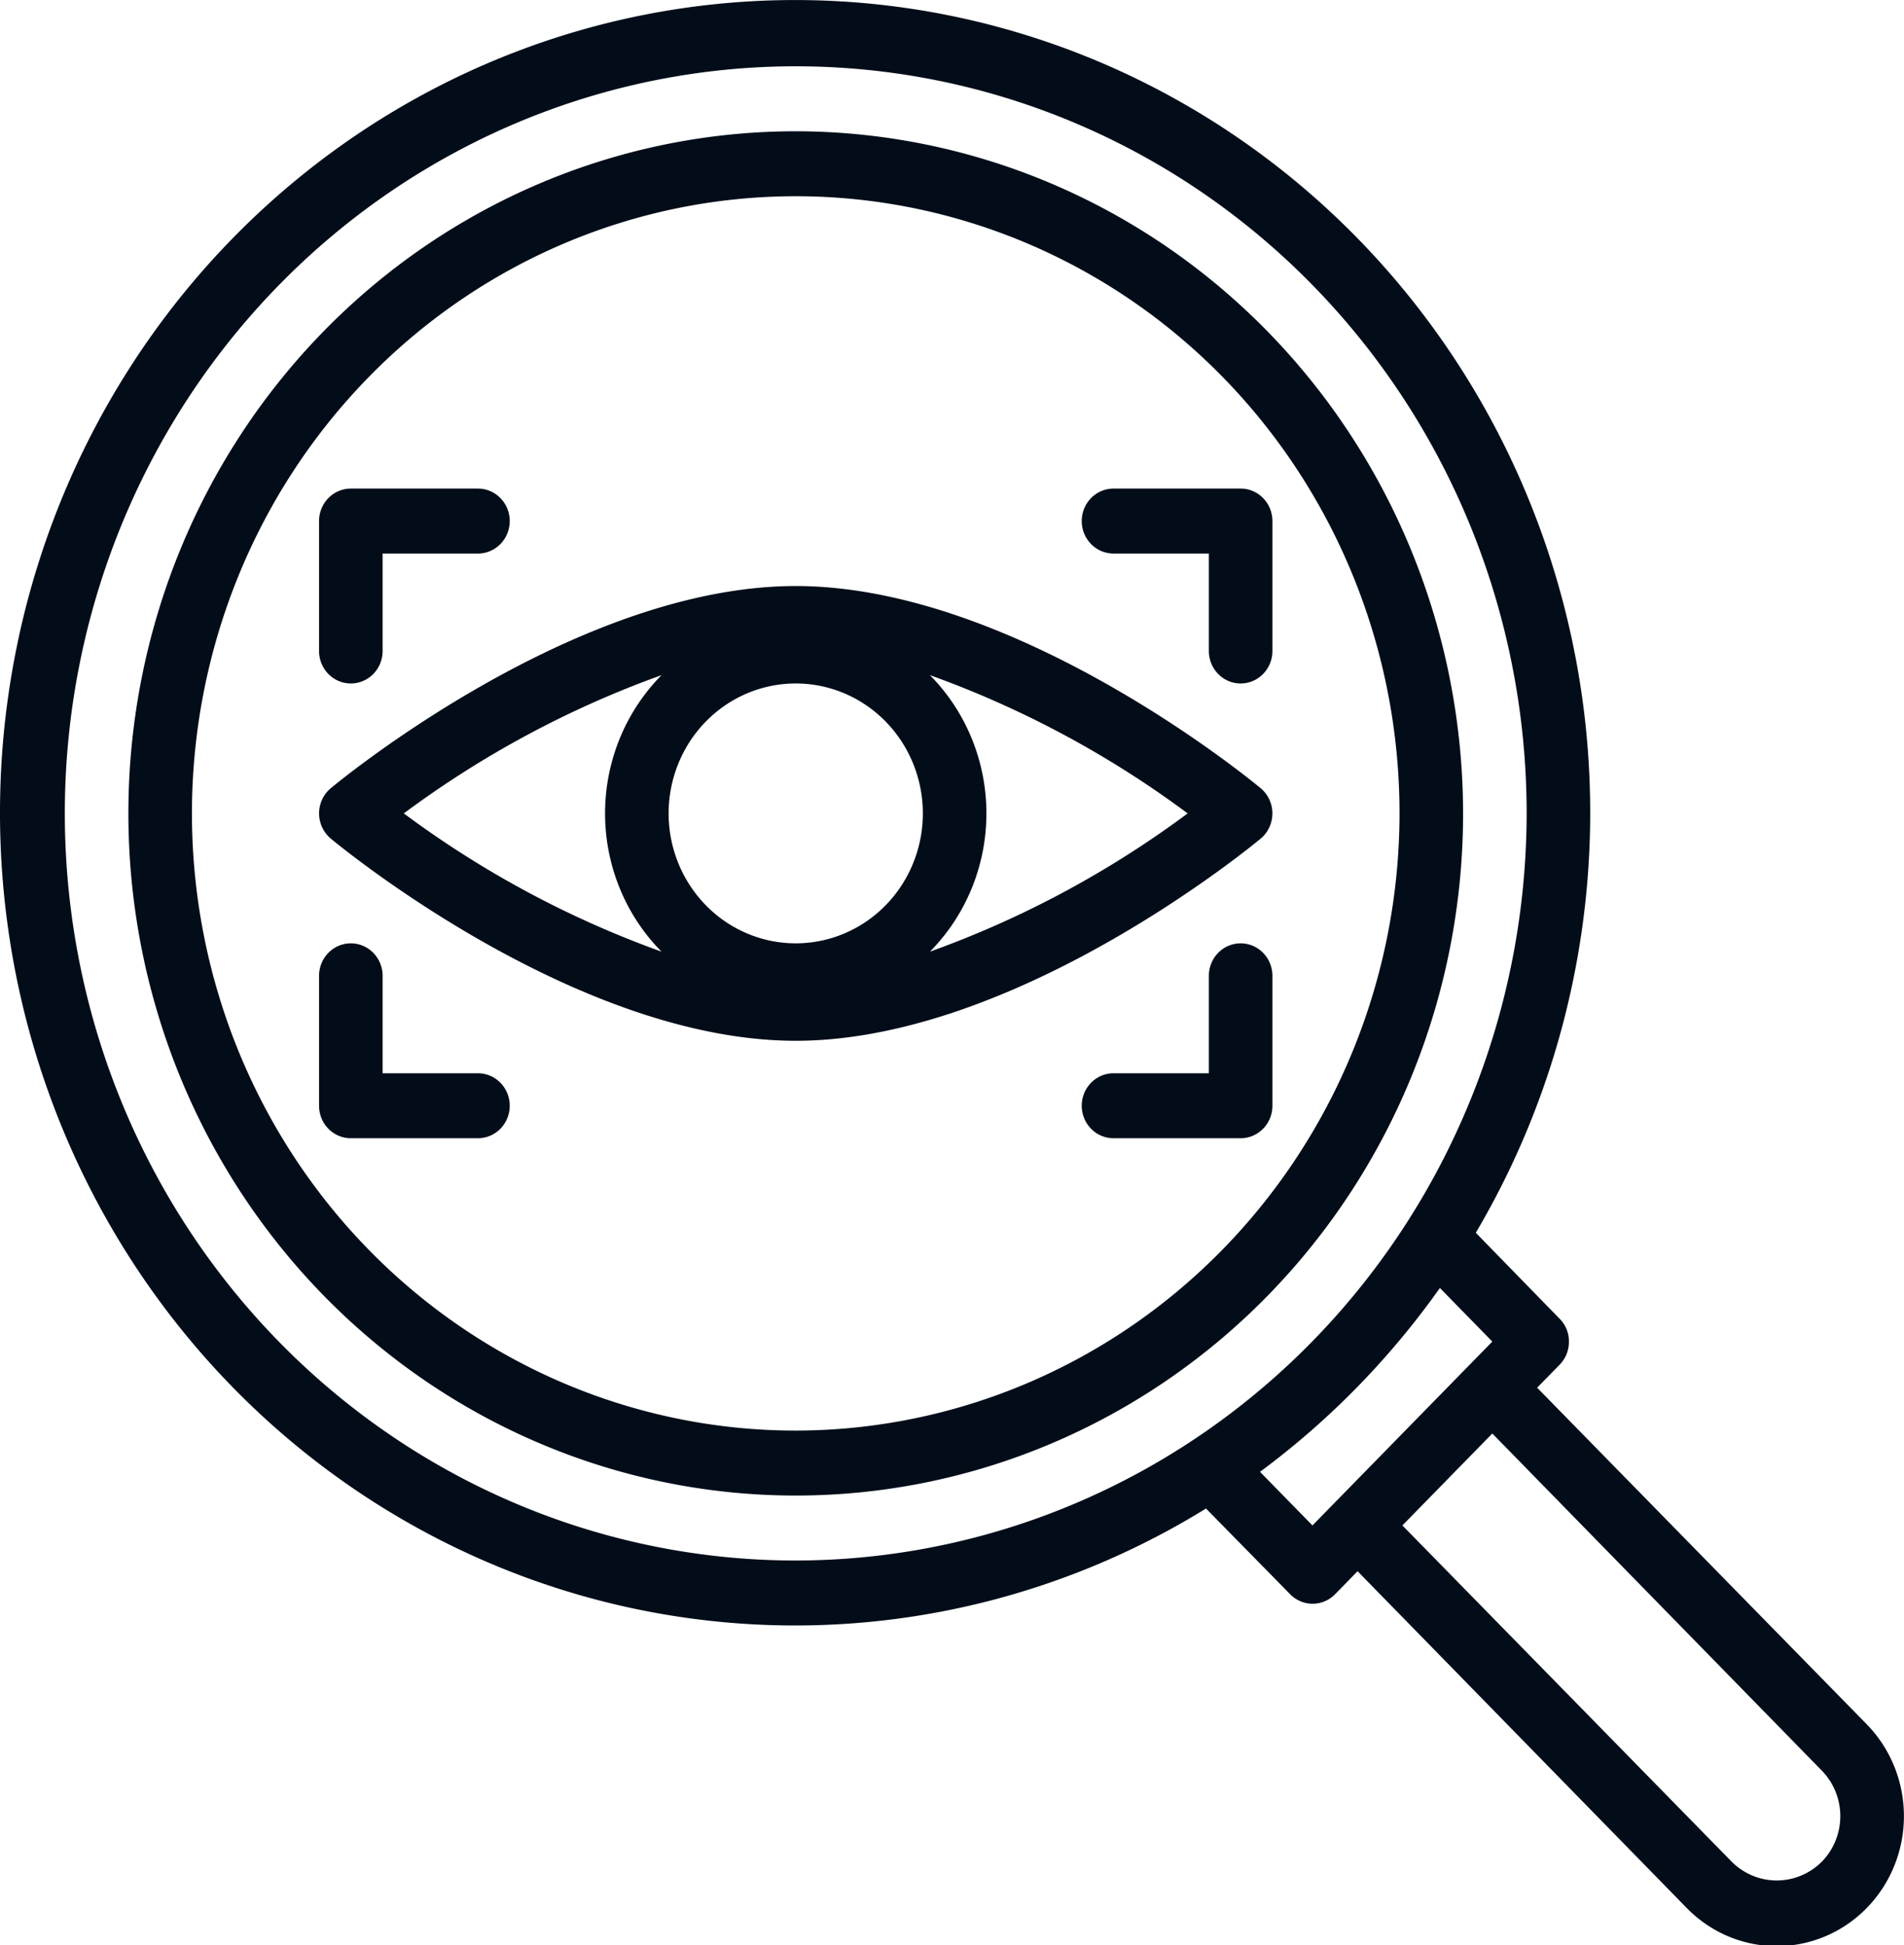
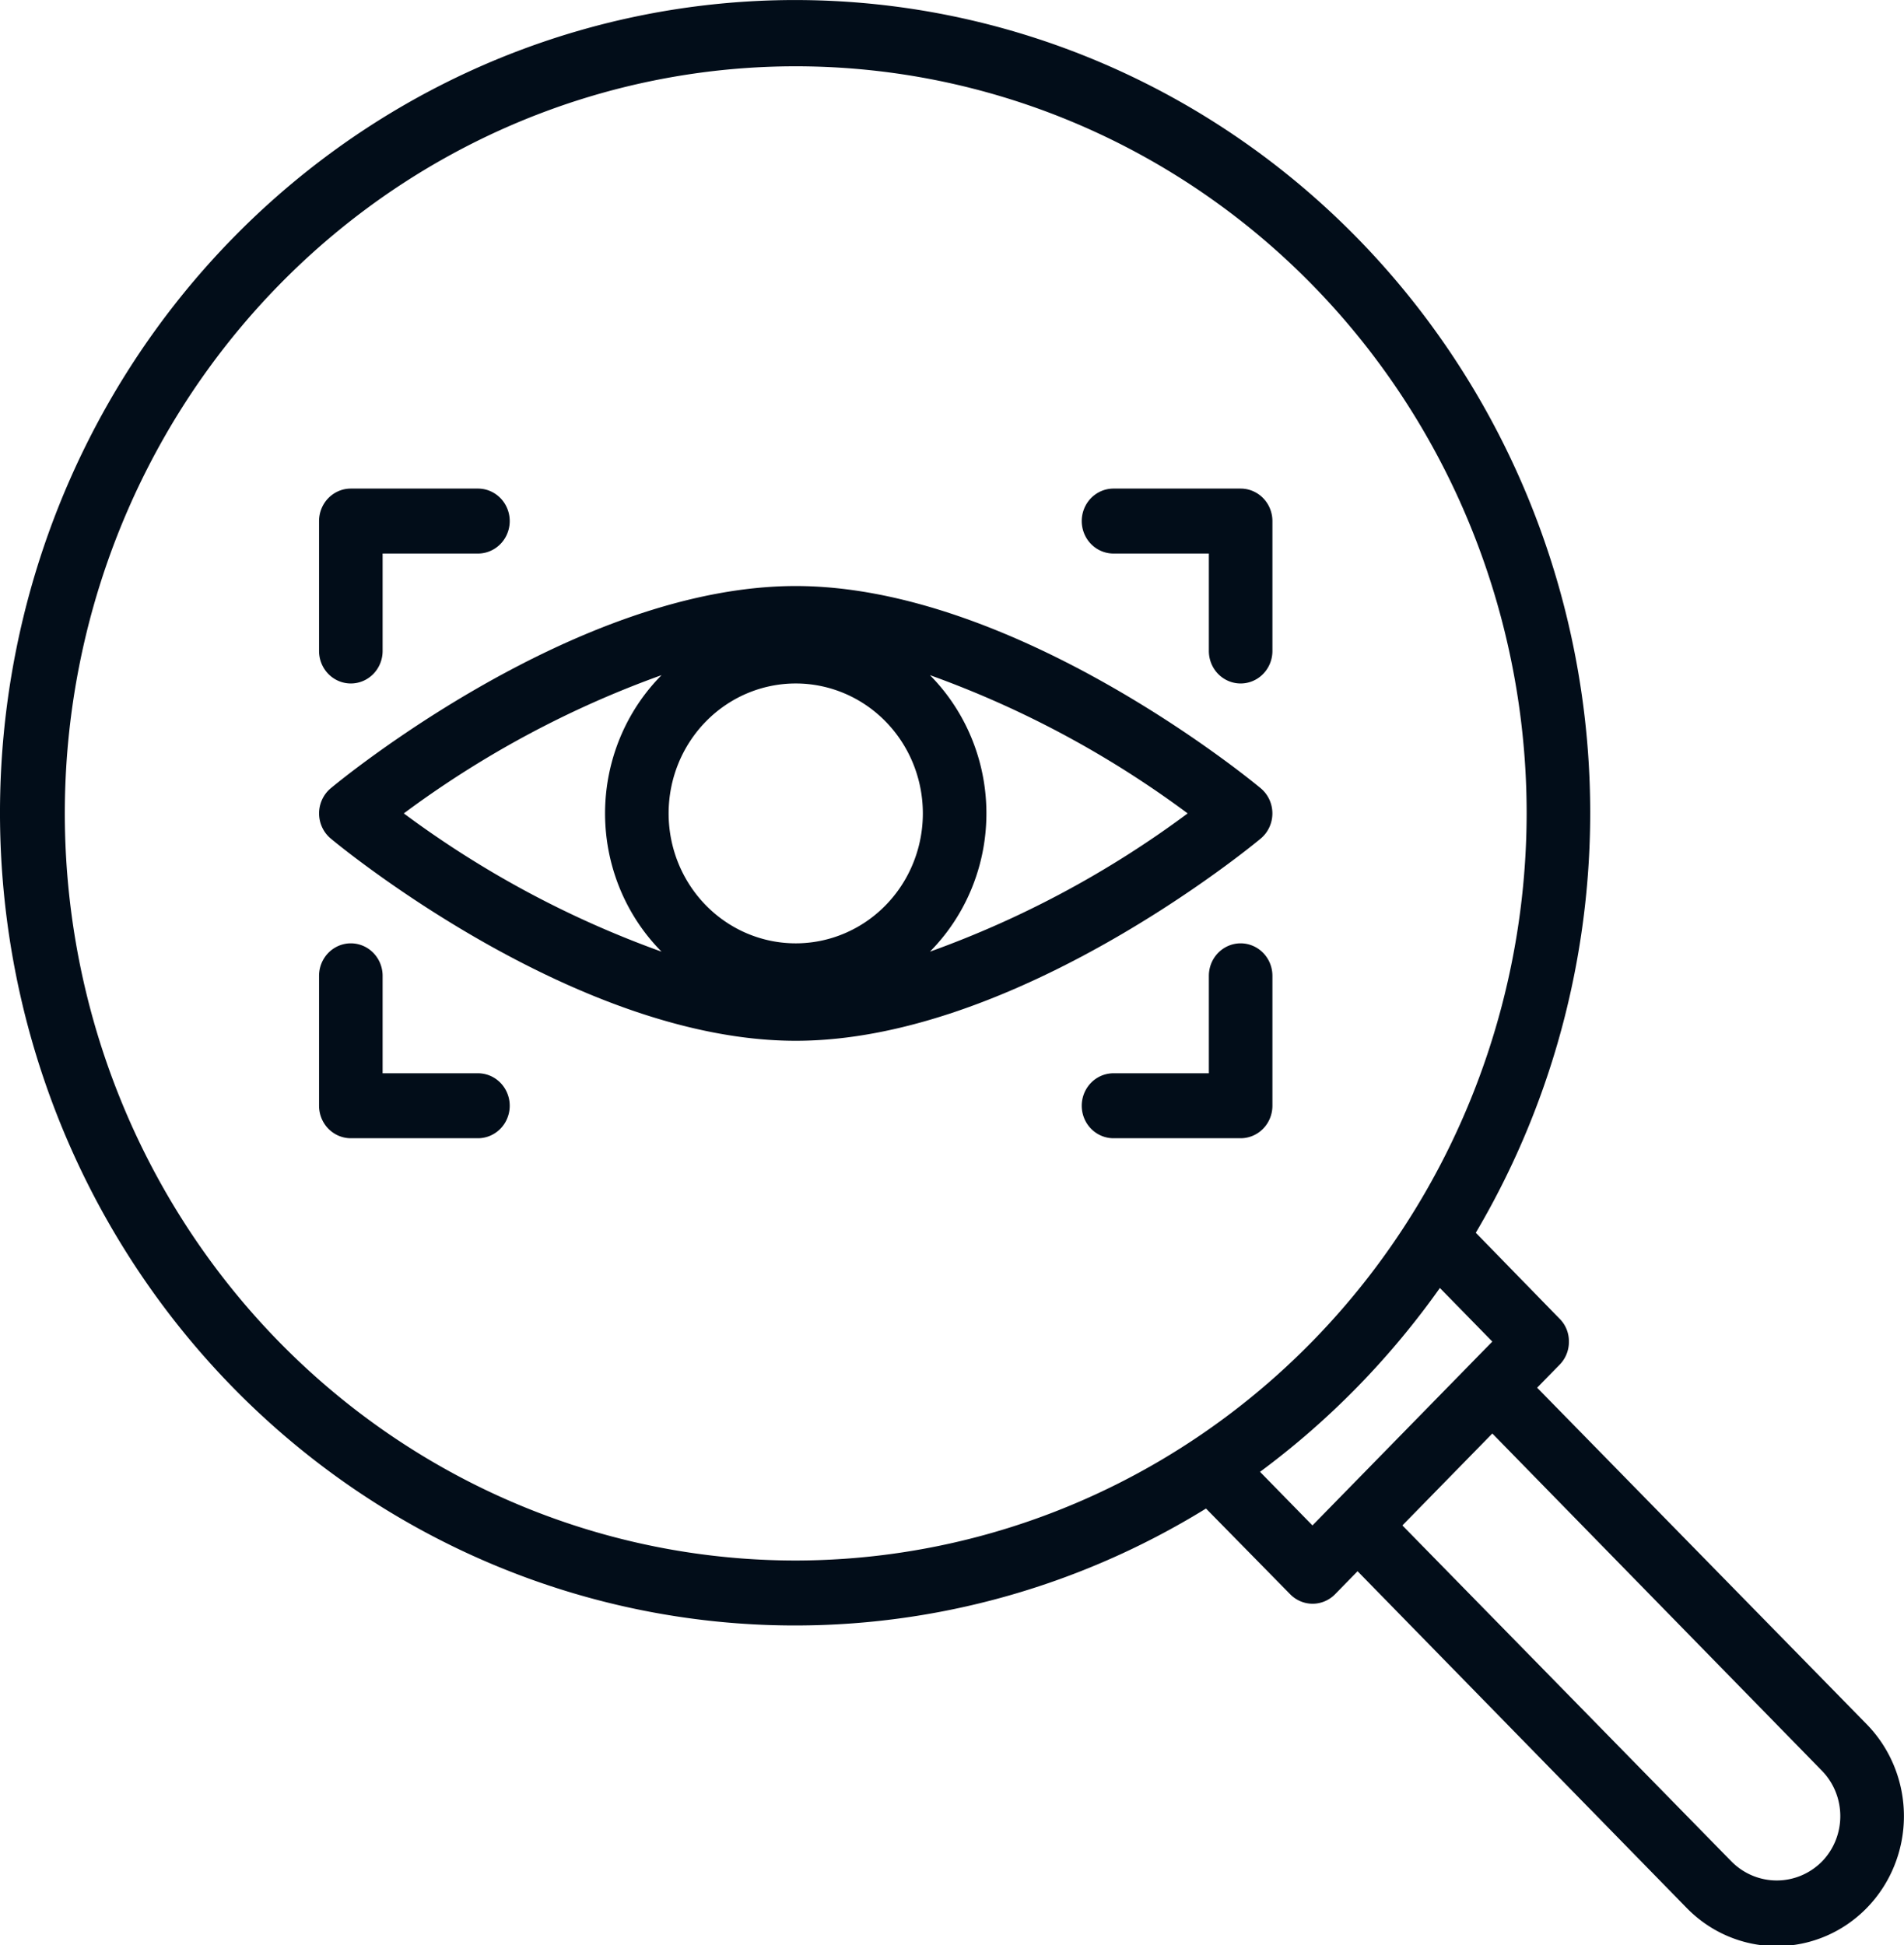
<svg xmlns="http://www.w3.org/2000/svg" viewBox="0.255 0.422 53.923 55.096" width="53.923px" height="55.096px">
  <g id="search-vision-view-eye-seo" transform="matrix(0.9, 0, 0, 0.92, -1.509, -1.38)" style="">
    <path d="m60.7 55.04-10.37-10.36.71-.71a.99.99 0 0 0 .29-.71.967.967 0 0 0 -.29-.7l-2.64-2.65a25.02 25.02 0 1 0 -8.49 8.49l2.65 2.64a1 1 0 0 0 1.41 0l.71-.71 10.36 10.37a4 4 0 0 0 5.66-5.66zm-33.7-5.04a23 23 0 1 1 23-23 23.029 23.029 0 0 1 -23 23zm16.26-1.08-1.65-1.65a25.329 25.329 0 0 0 5.66-5.66l1.65 1.65zm16.02 10.36a2.029 2.029 0 0 1 -2.82 0l-10.37-10.36 2.83-2.83 10.36 10.37a1.98 1.98 0 0 1 0 2.82z" style="fill: rgb(2, 13, 25);" />
-     <path d="m27 6a21 21 0 1 0 21 21 21.024 21.024 0 0 0 -21-21zm0 40a19 19 0 1 1 19-19 19.021 19.021 0 0 1 -19 19z" style="fill: rgb(2, 13, 25);" />
    <path d="m13 23a1 1 0 0 0 1-1v-3h3a1 1 0 0 0 0-2h-4a1 1 0 0 0 -1 1v4a1 1 0 0 0 1 1z" style="fill: rgb(2, 13, 25);" />
    <path d="m41 17h-4a1 1 0 0 0 0 2h3v3a1 1 0 0 0 2 0v-4a1 1 0 0 0 -1-1z" style="fill: rgb(2, 13, 25);" />
    <path d="m17 35h-3v-3a1 1 0 0 0 -2 0v4a1 1 0 0 0 1 1h4a1 1 0 0 0 0-2z" style="fill: rgb(2, 13, 25);" />
    <path d="m41 31a1 1 0 0 0 -1 1v3h-3a1 1 0 0 0 0 2h4a1 1 0 0 0 1-1v-4a1 1 0 0 0 -1-1z" style="fill: rgb(2, 13, 25);" />
    <path d="m27 20c-6.9 0-14.319 5.97-14.631 6.225a1 1 0 0 0 0 1.55c.312.255 7.731 6.225 14.631 6.225s14.319-5.97 14.631-6.225a1 1 0 0 0 0-1.55c-.312-.255-7.731-6.225-14.631-6.225zm0 11a4 4 0 1 1 4-4 4 4 0 0 1 -4 4zm-4.223-8.256a5.985 5.985 0 0 0 0 8.512 31.565 31.565 0 0 1 -8.11-4.256 31.565 31.565 0 0 1 8.11-4.256zm8.446 8.512a5.985 5.985 0 0 0 0-8.512 31.565 31.565 0 0 1 8.11 4.256 31.565 31.565 0 0 1 -8.11 4.256z" style="fill: rgb(2, 13, 25);" />
  </g>
</svg>